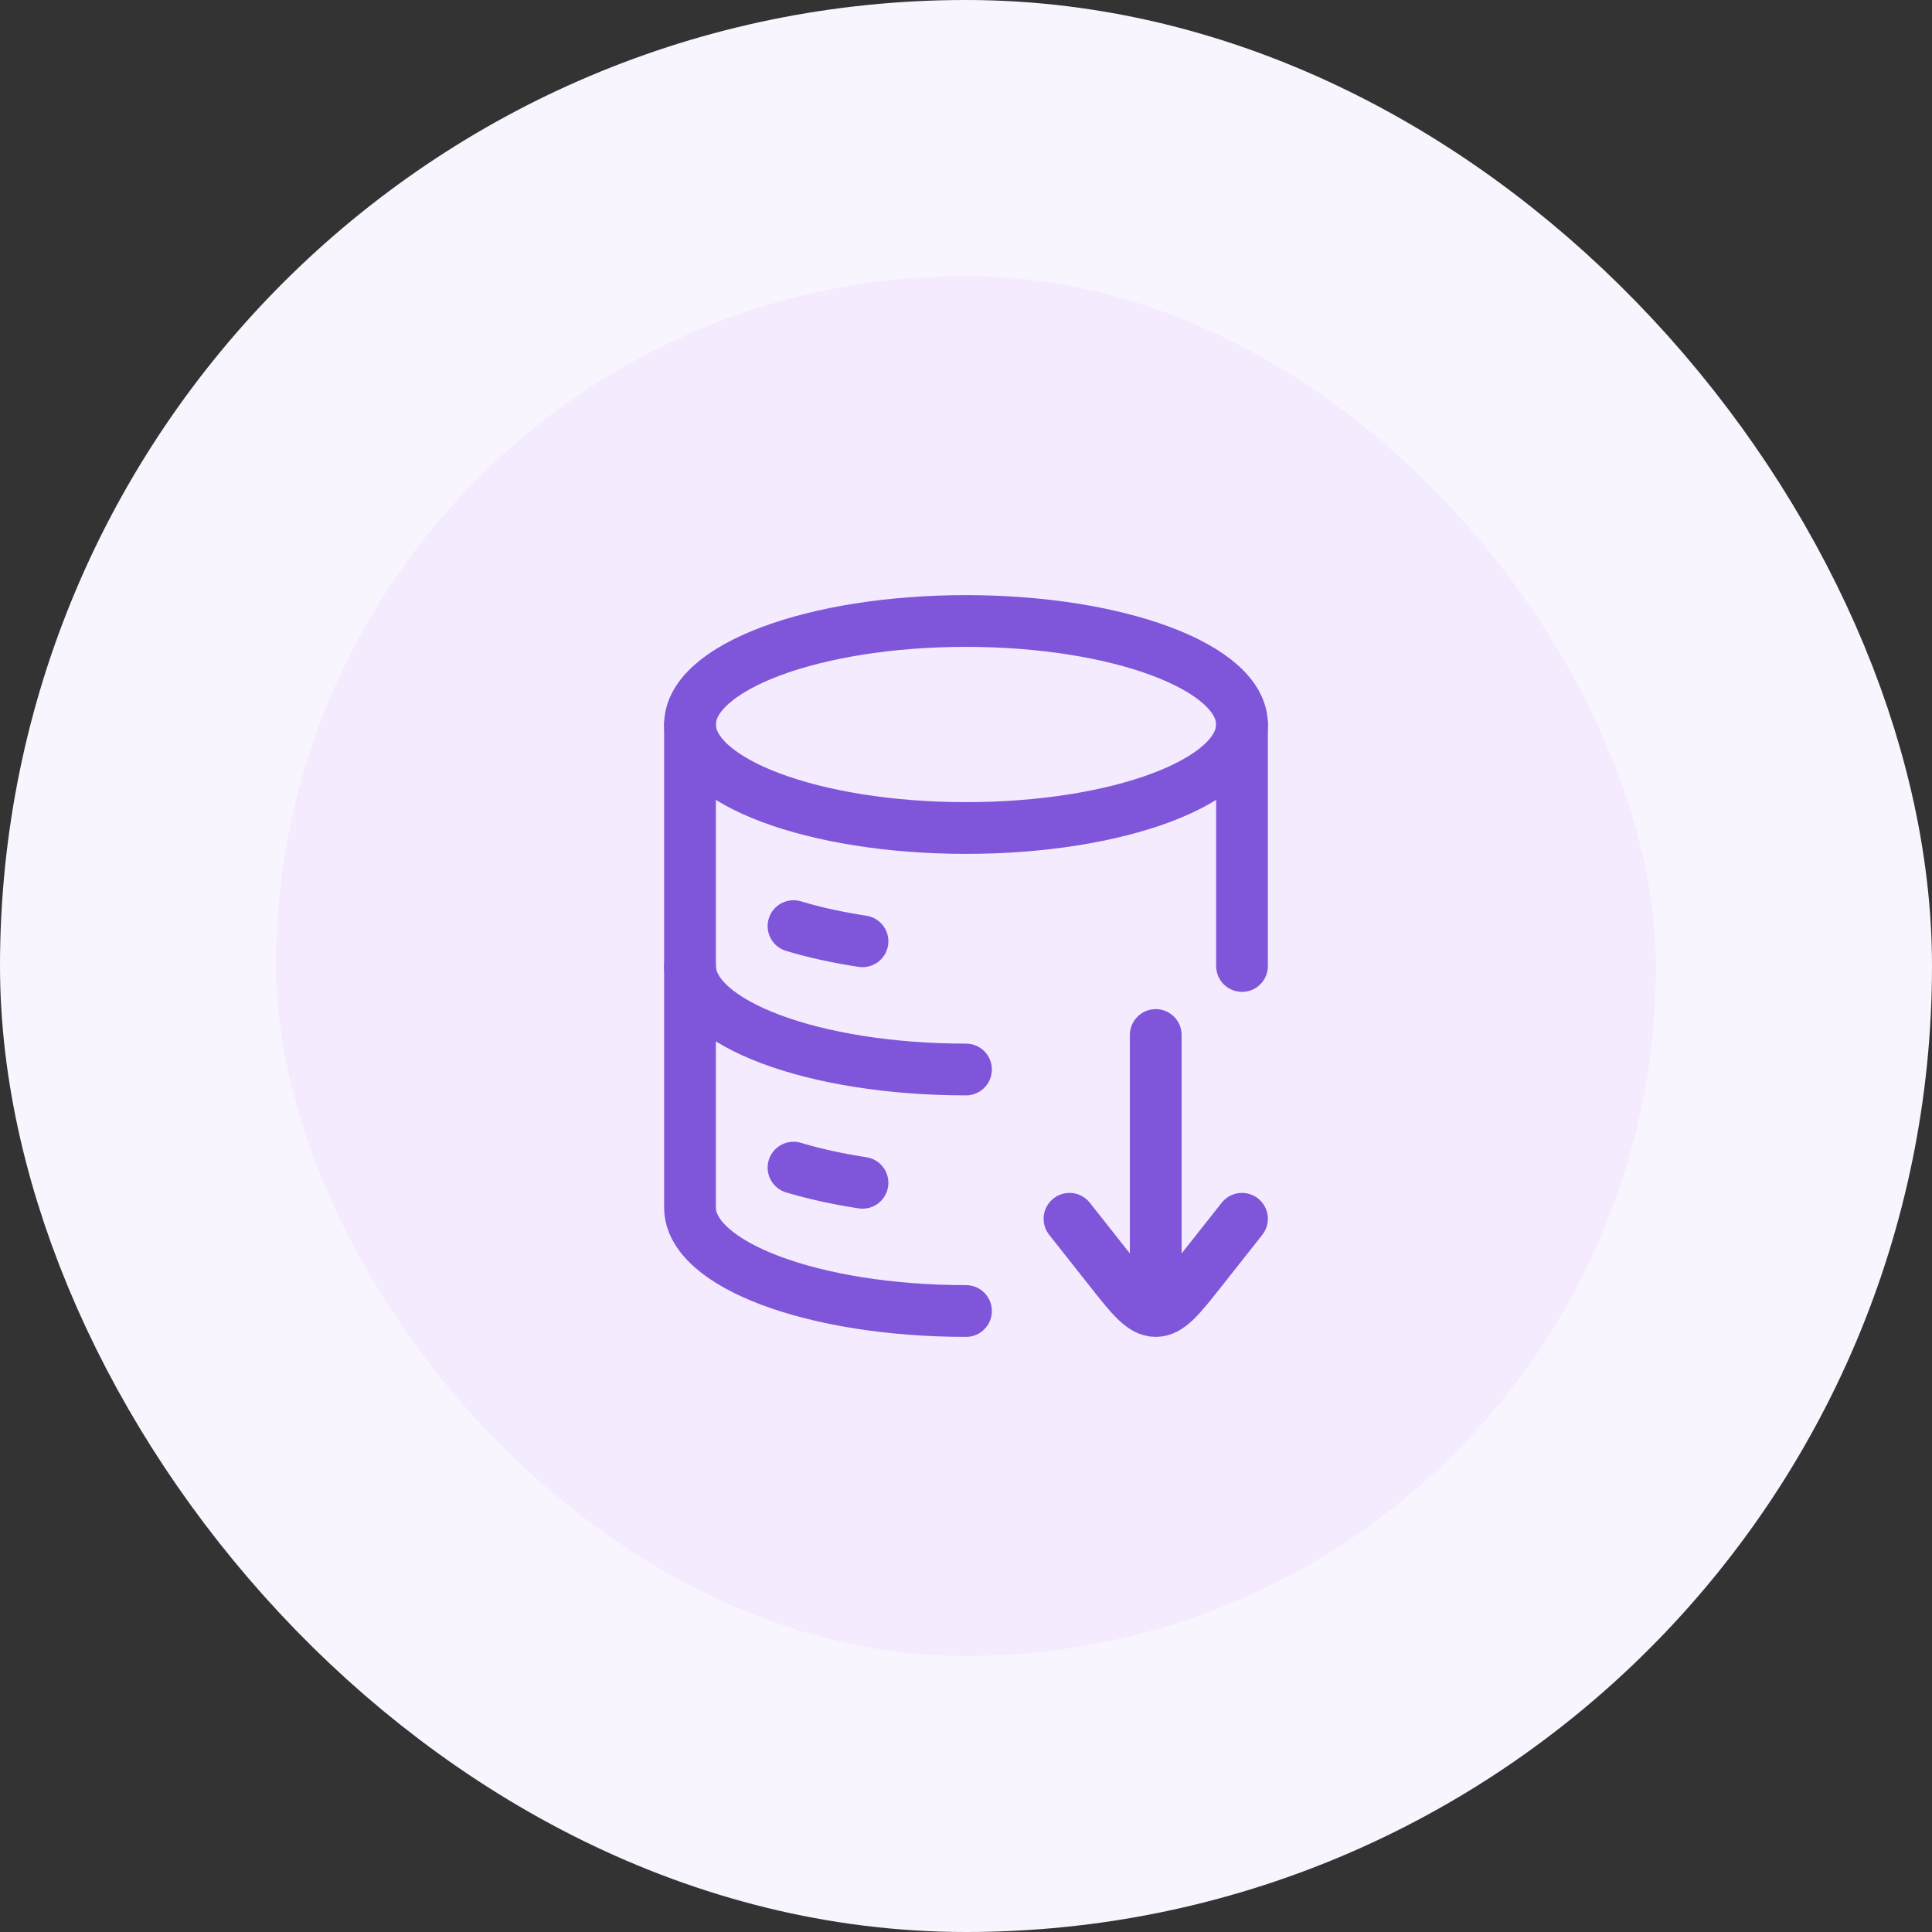
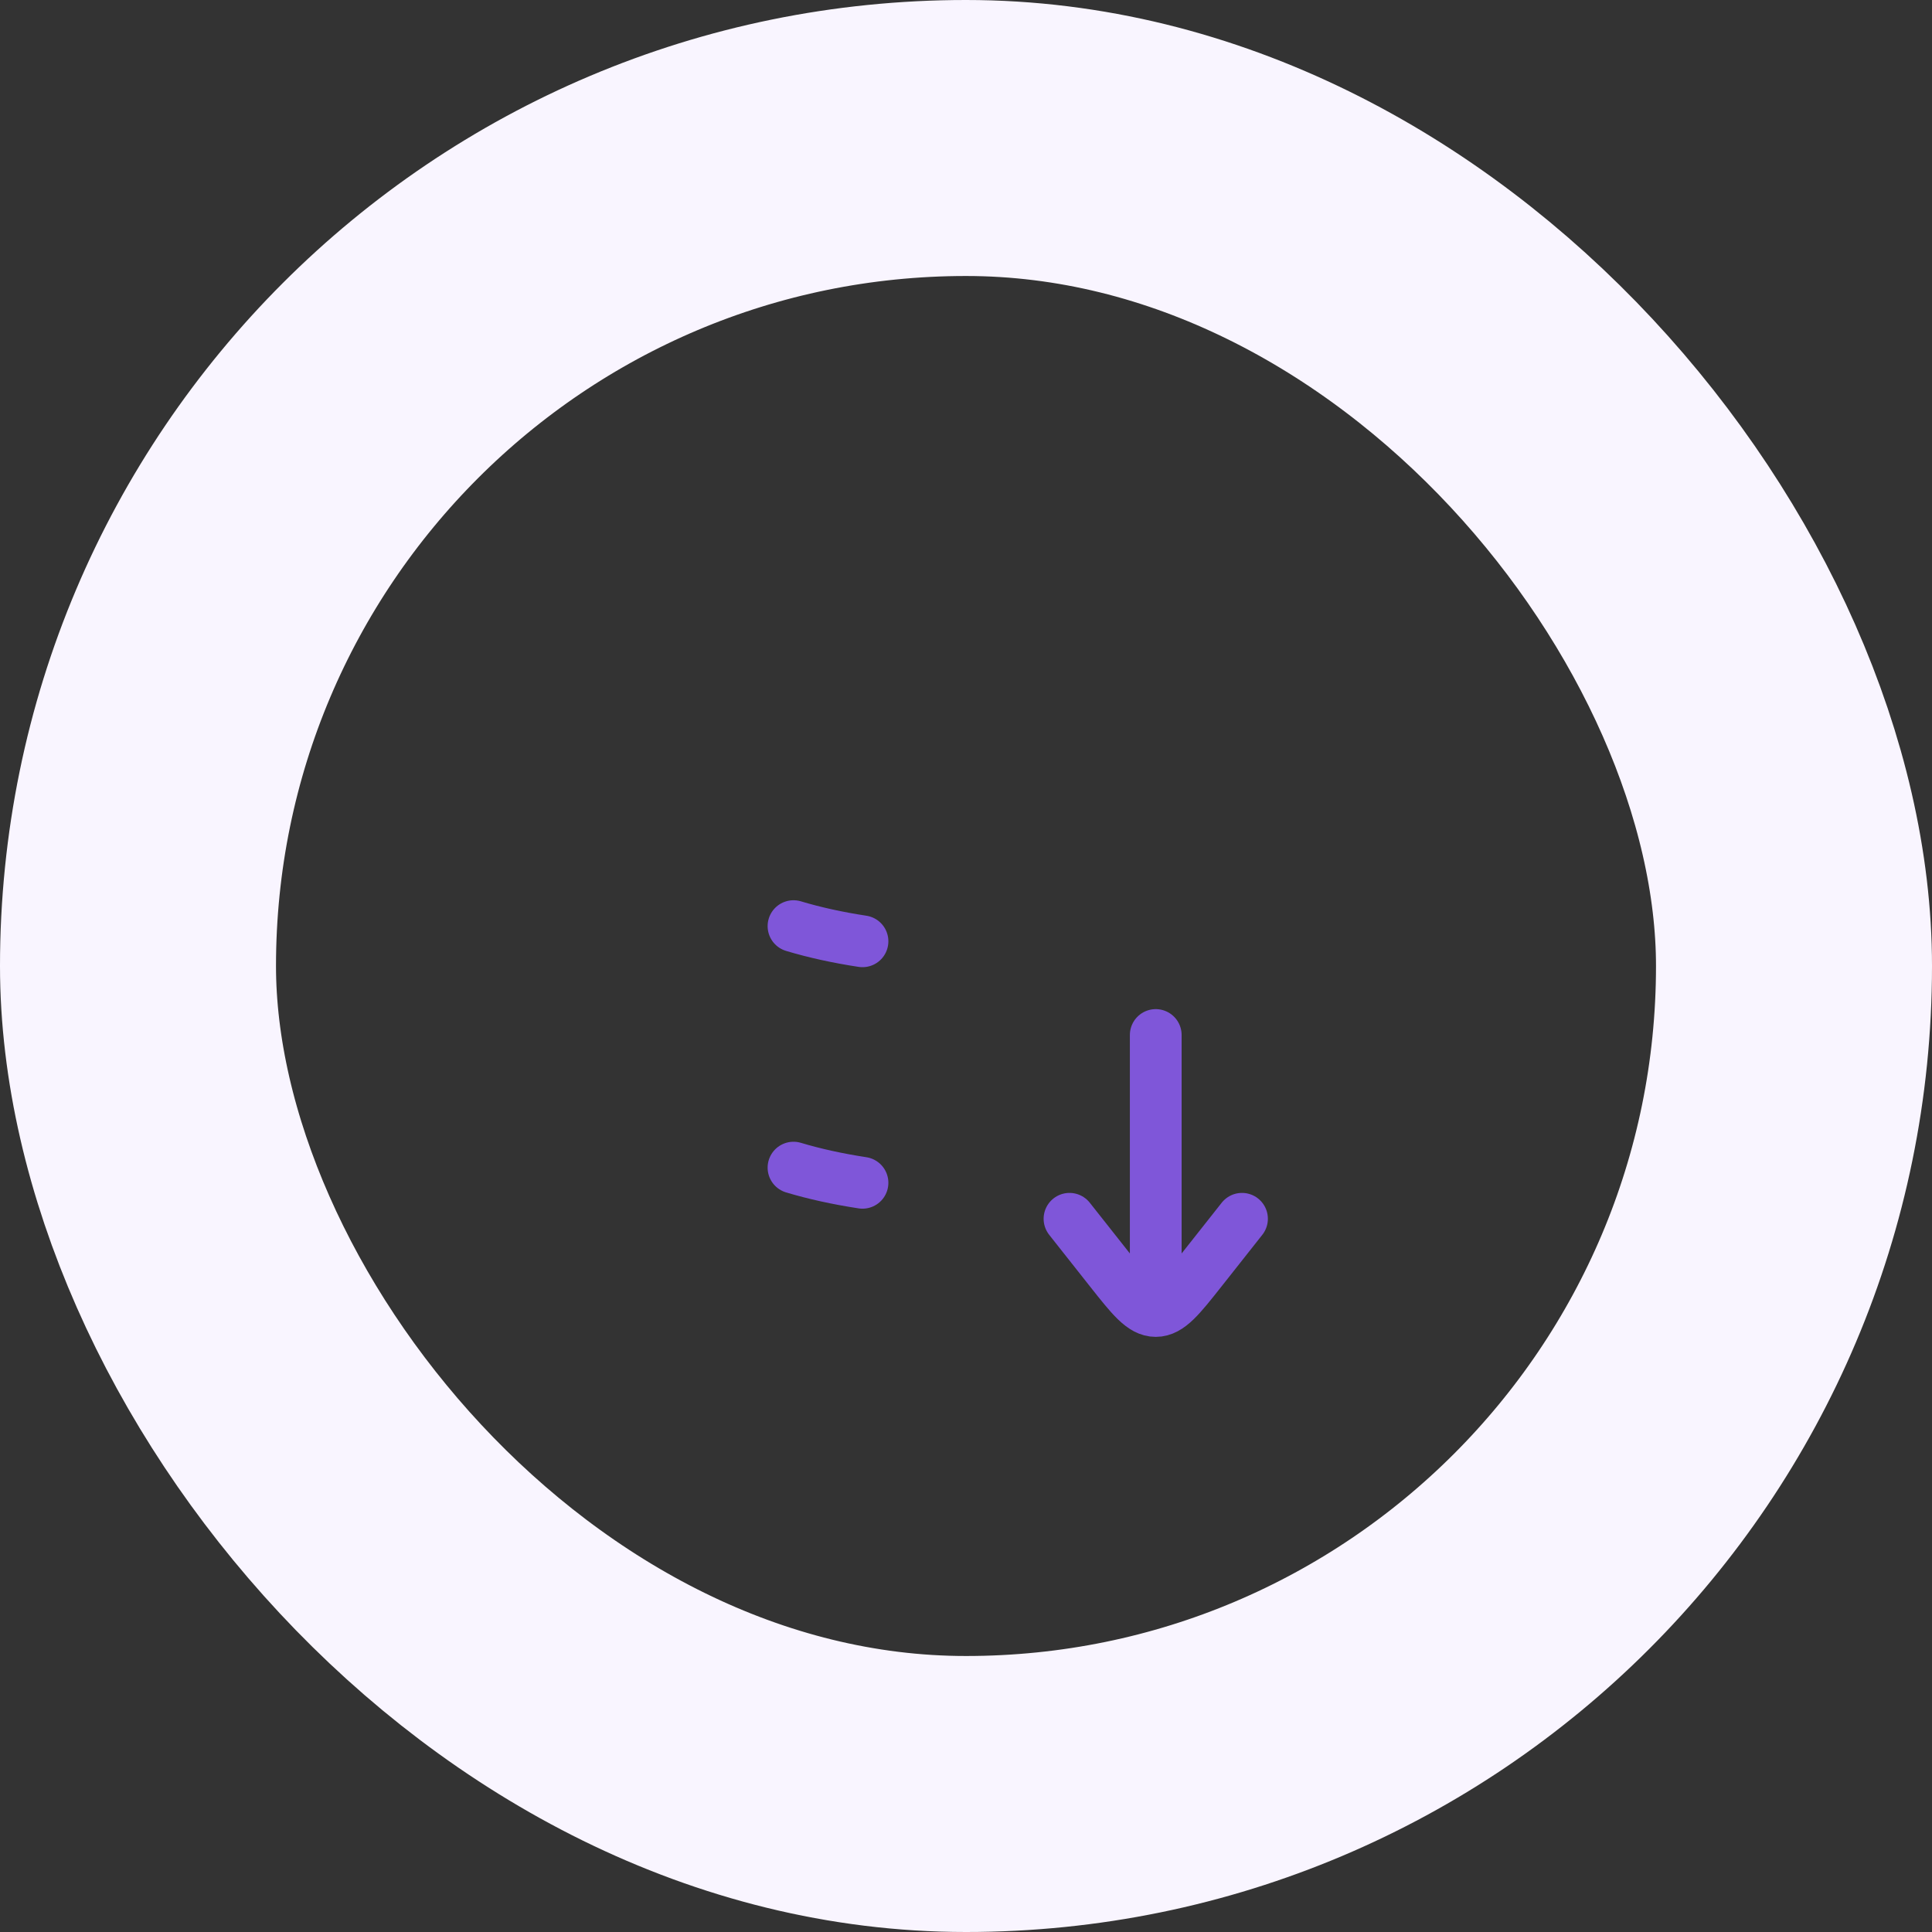
<svg xmlns="http://www.w3.org/2000/svg" width="56" height="56" viewBox="0 0 56 56" fill="none">
  <rect x="0" y="0" width="56" height="56" fill="#333333" stroke="none" />
-   <rect x="4" y="4" width="48" height="48" rx="24" fill="#F4EBFF" />
  <rect x="4" y="4" width="48" height="48" rx="24" stroke="#F9F5FF" stroke-width="8" />
-   <path d="M28 24C32.418 24 36 22.657 36 21C36 19.343 32.418 18 28 18C23.582 18 20 19.343 20 21C20 22.657 23.582 24 28 24Z" stroke="#7F56D9" stroke-width="1.5" />
  <path d="M23 26.844C23.602 27.025 24.274 27.174 25 27.284" stroke="#7F56D9" stroke-width="1.5" stroke-linecap="round" />
-   <path d="M28 31C23.582 31 20 29.657 20 28" stroke="#7F56D9" stroke-width="1.5" stroke-linecap="round" />
  <path d="M23 33.844C23.602 34.025 24.274 34.173 25 34.284" stroke="#7F56D9" stroke-width="1.5" stroke-linecap="round" />
-   <path d="M28 38C23.582 38 20 36.657 20 35V21M36 21V28" stroke="#7F56D9" stroke-width="1.5" stroke-linecap="round" stroke-linejoin="round" />
  <path d="M36 35.327L34.826 36.813C34.201 37.604 33.888 38 33.5 38C33.112 38 32.799 37.604 32.174 36.813L31 35.327M33.5 37.913V30" stroke="#7F56D9" stroke-width="1.5" stroke-linecap="round" stroke-linejoin="round" />
</svg>